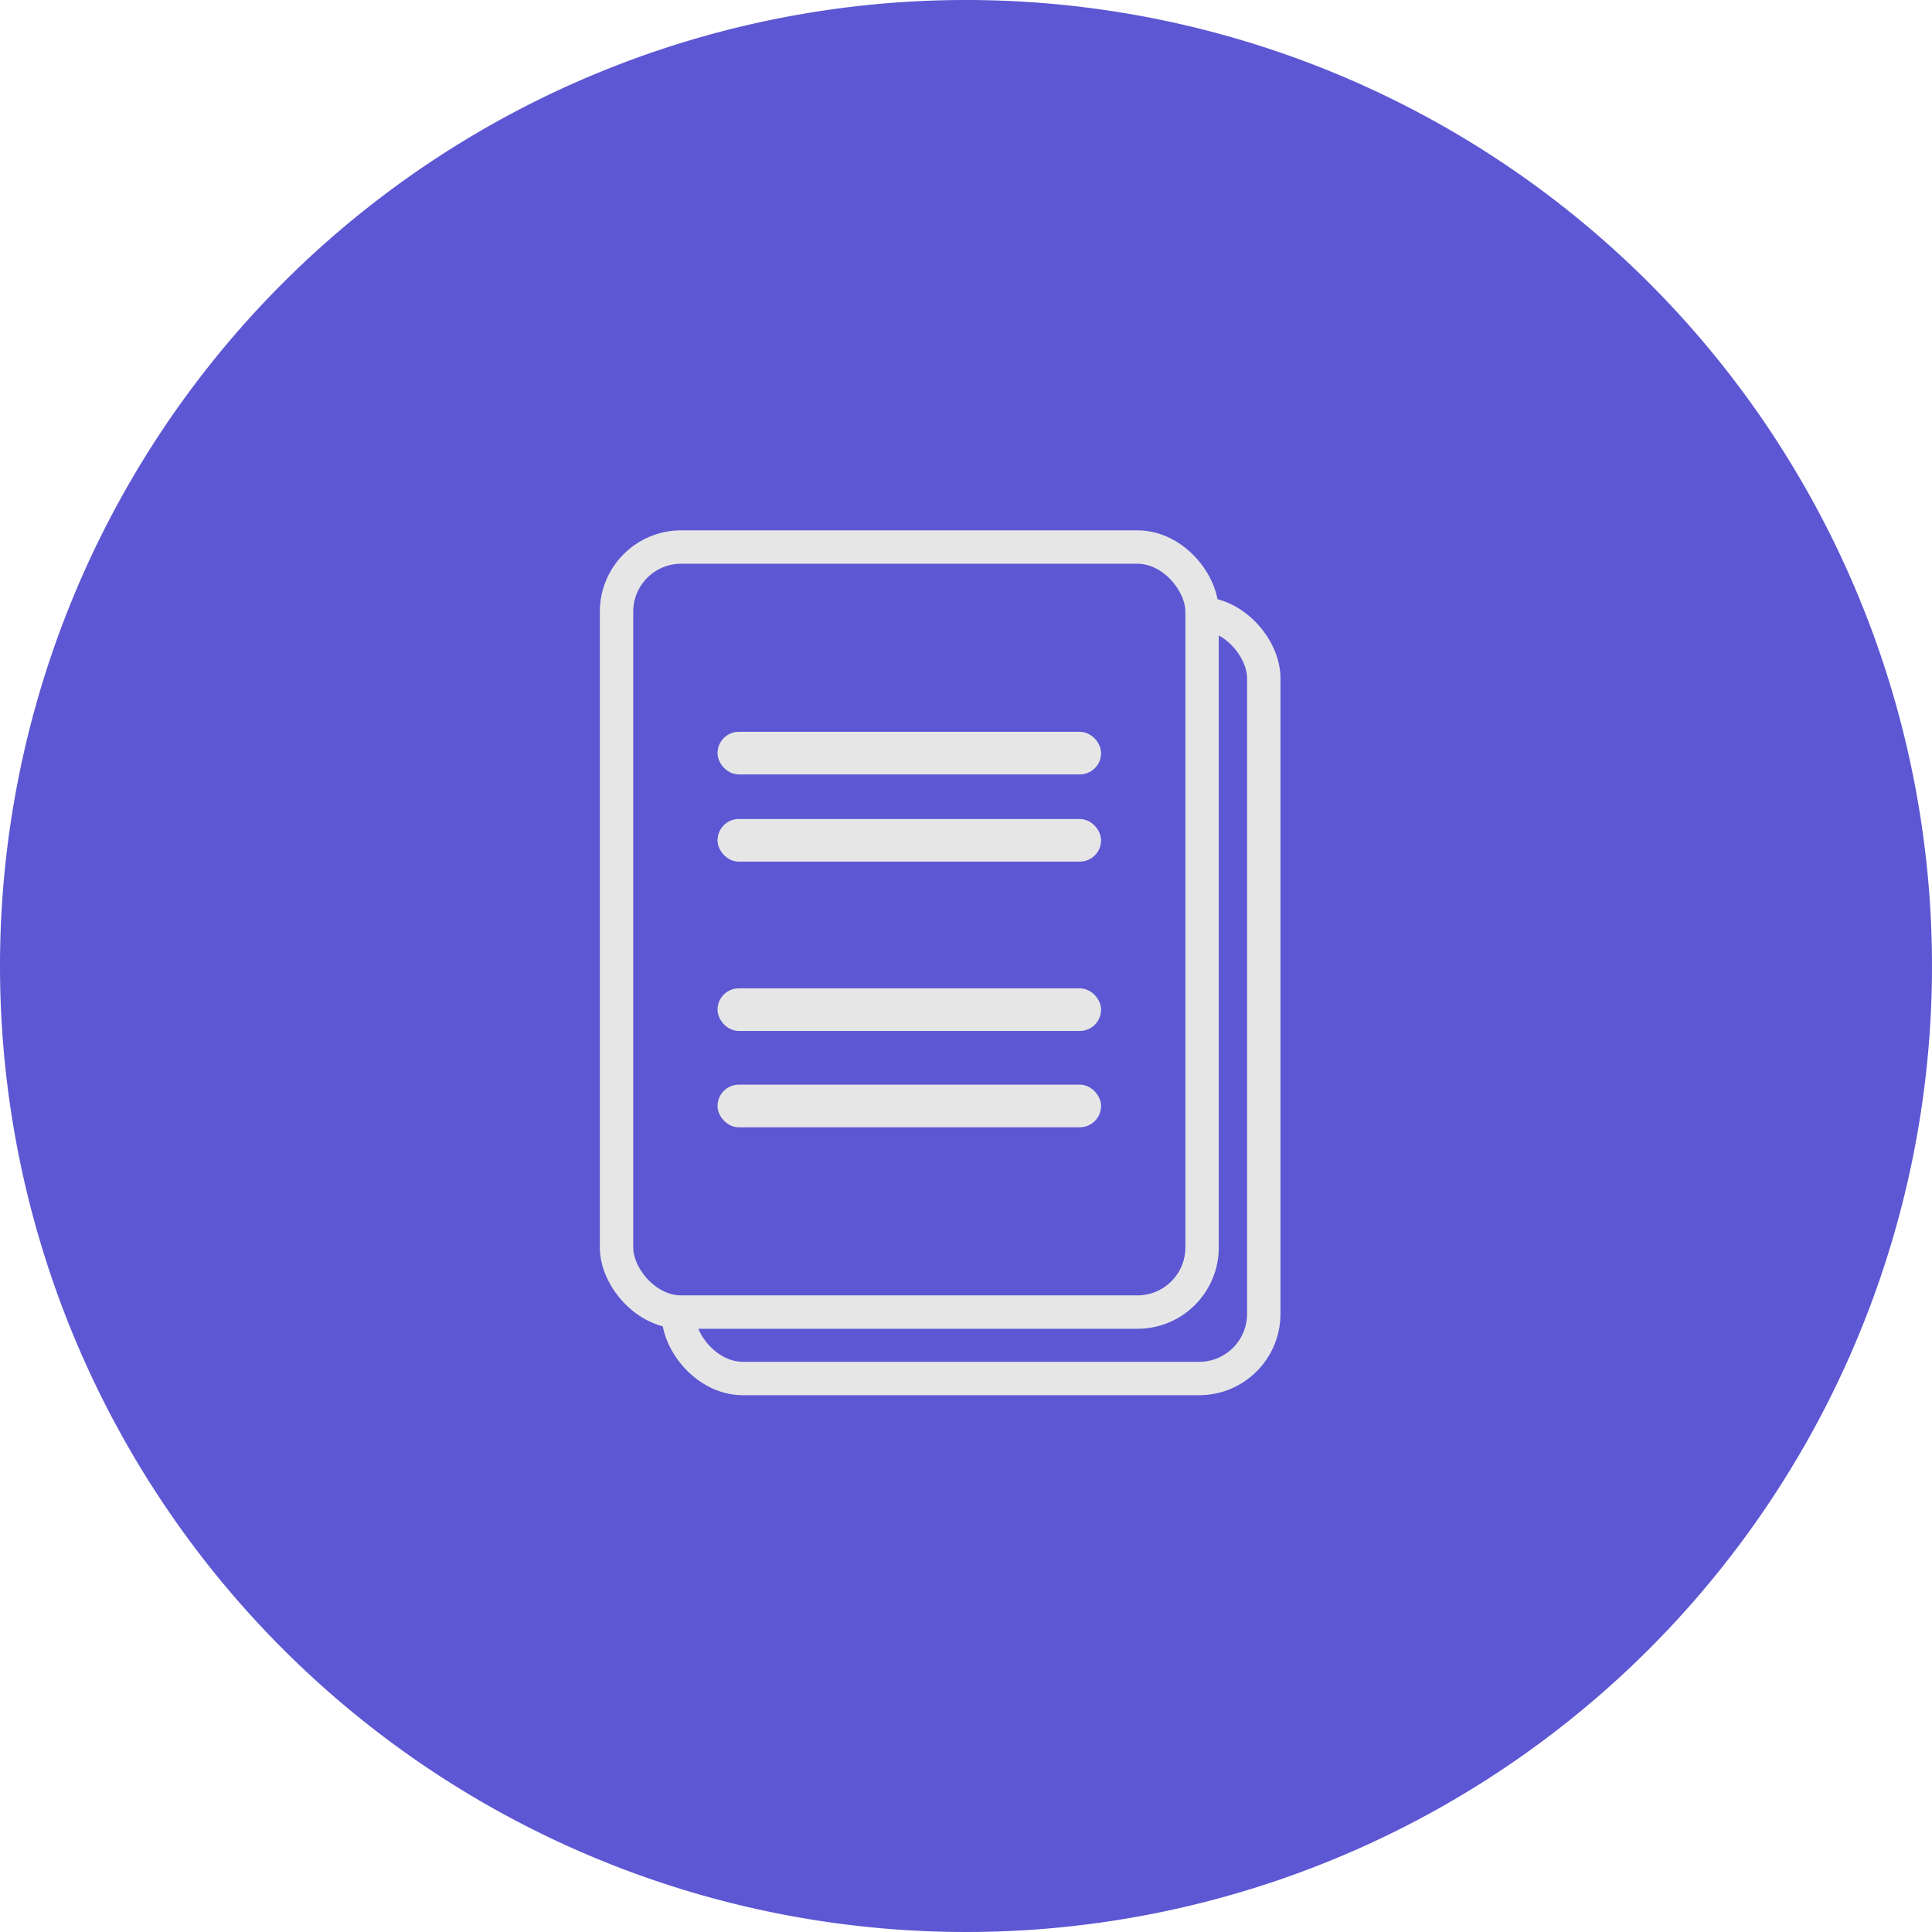
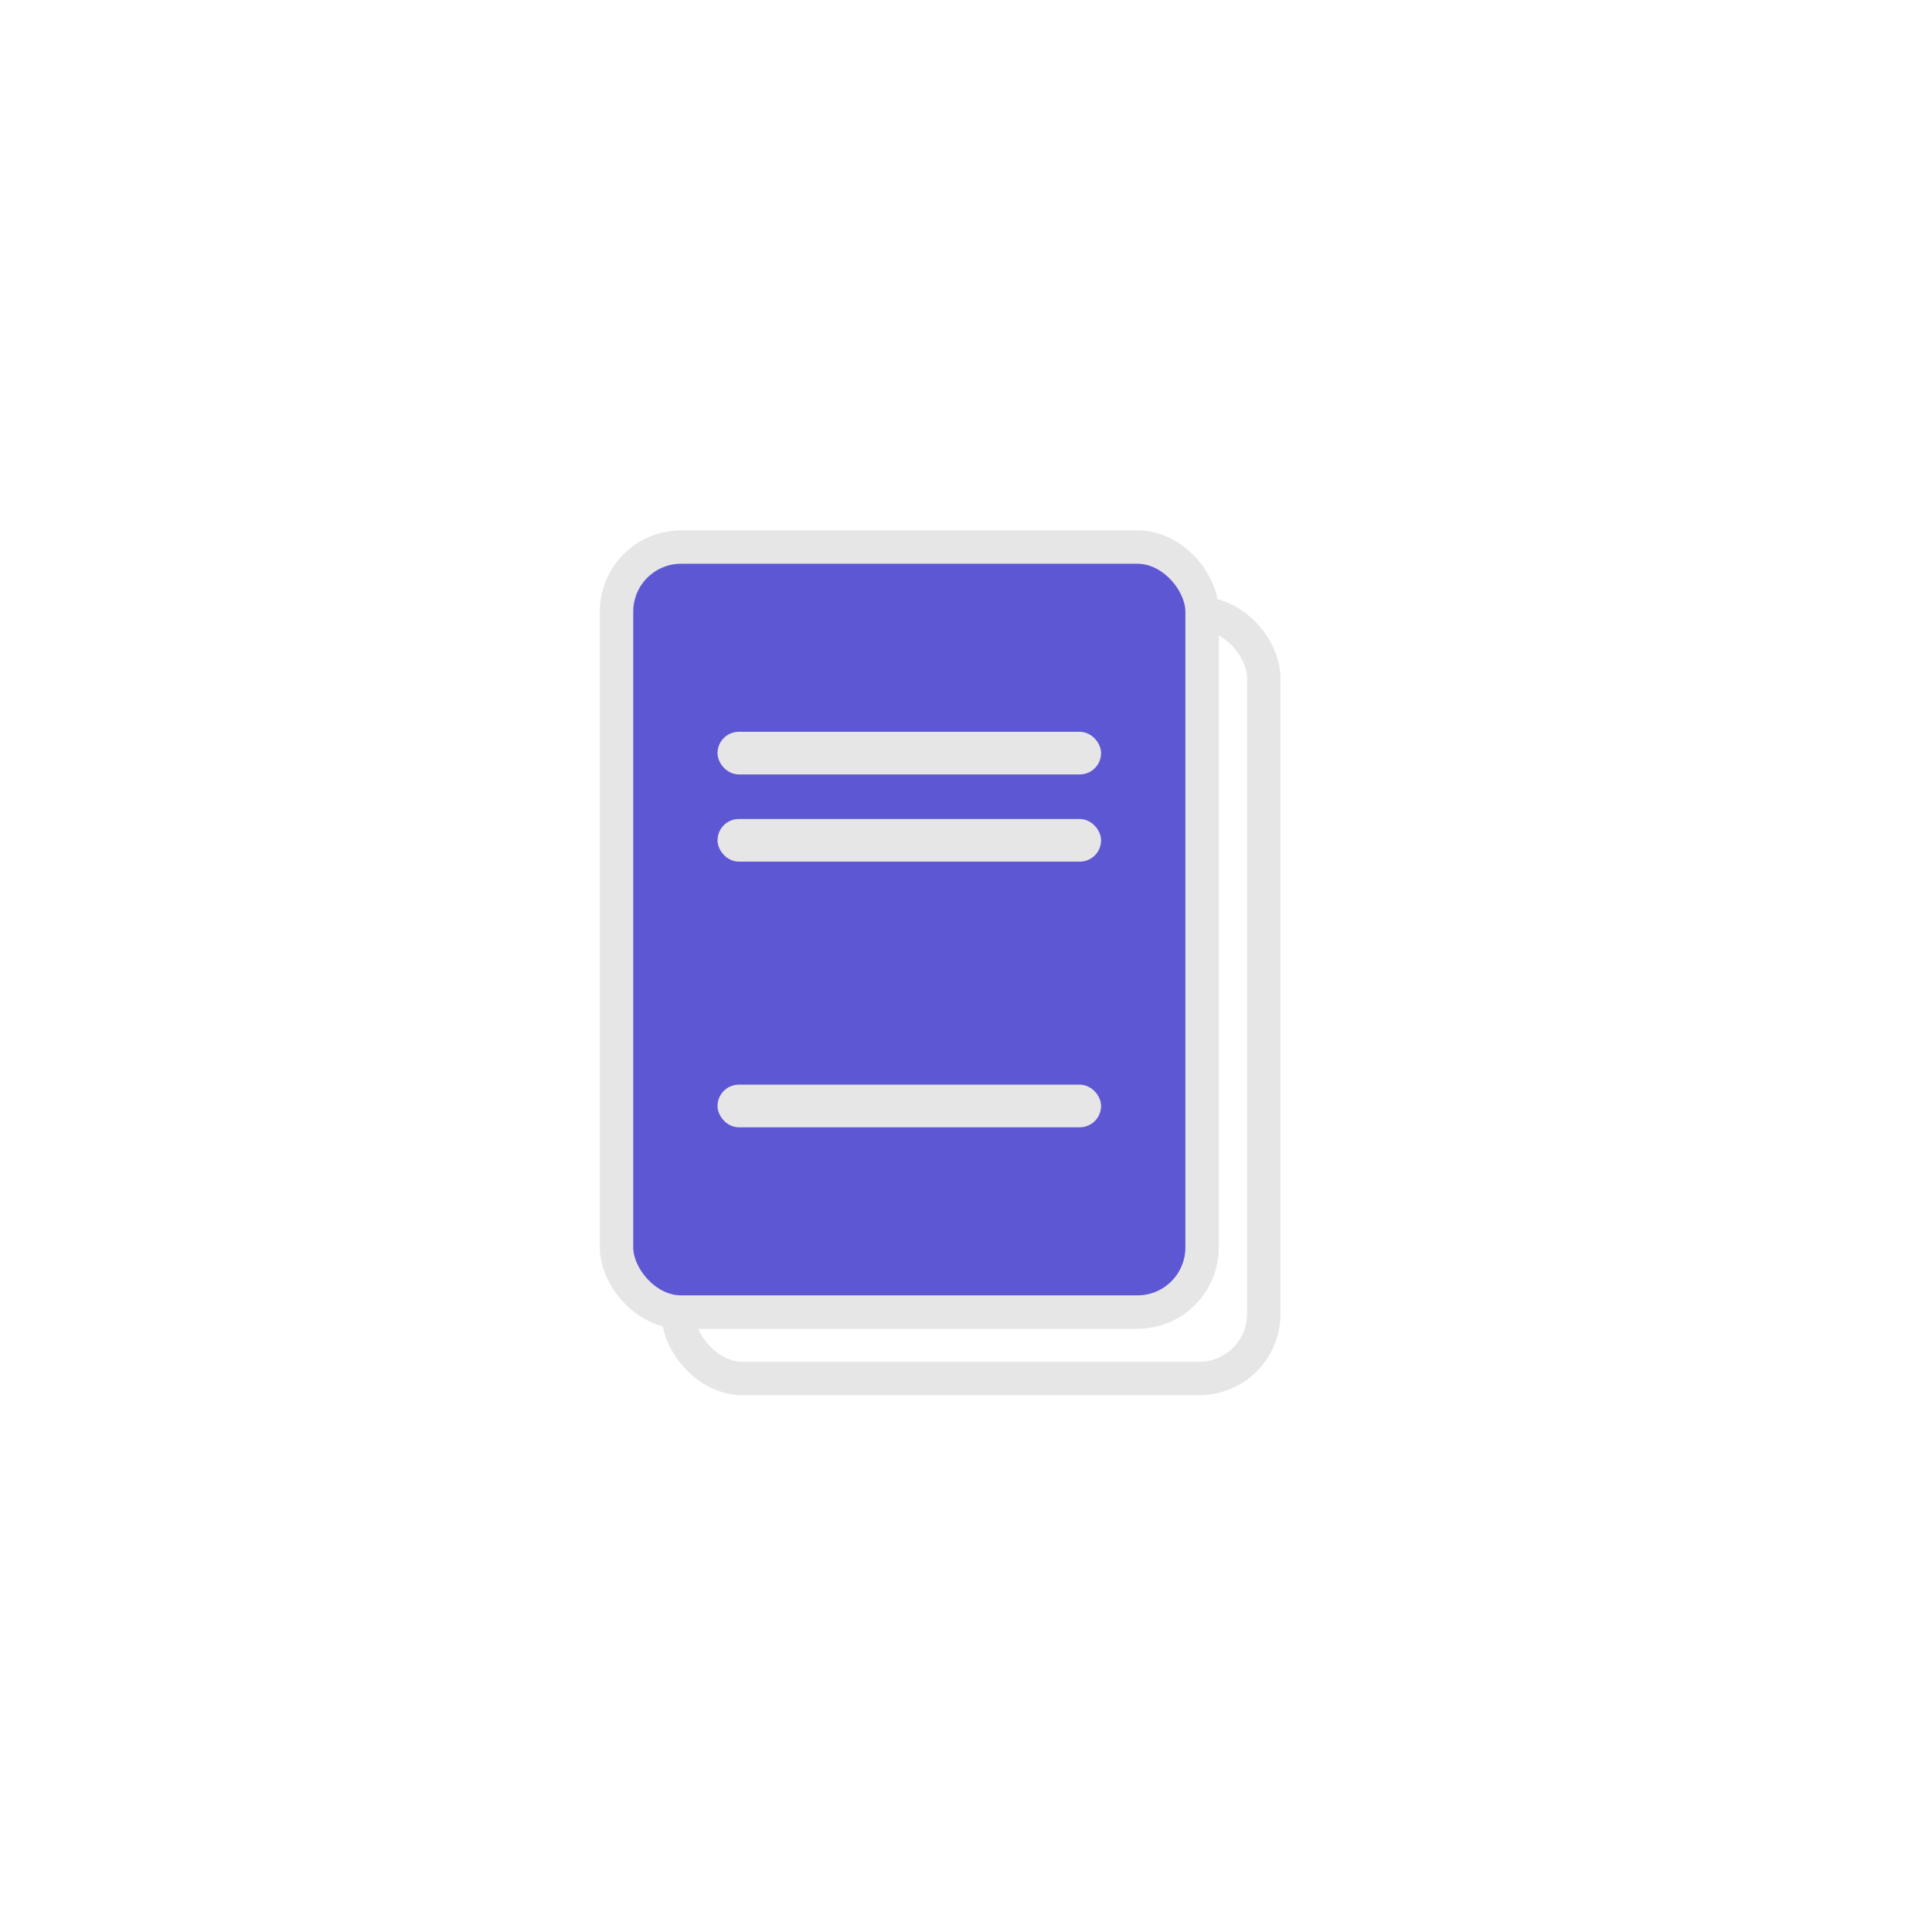
<svg xmlns="http://www.w3.org/2000/svg" width="149.5" height="149.5" viewBox="0 0 149.5 149.5">
  <g id="Group_169" data-name="Group 169" transform="translate(-451 -1943)">
-     <path id="Path_24" data-name="Path 24" d="M74.75,0A74.75,74.75,0,1,1,0,74.75,74.75,74.75,0,0,1,74.75,0Z" transform="translate(451 1943)" fill="#5d57d3" />
+     <path id="Path_24" data-name="Path 24" d="M74.75,0Z" transform="translate(451 1943)" fill="#5d57d3" />
    <rect id="Rectangle_63" data-name="Rectangle 63" width="45.309" height="59.199" rx="5" transform="translate(503.483 1990.471)" fill="none" stroke="#e6e6e6" stroke-linecap="round" stroke-linejoin="round" stroke-width="2.585" />
    <rect id="Rectangle_64" data-name="Rectangle 64" width="45.309" height="59.199" rx="5" transform="translate(498.708 1985.331)" fill="#5d57d3" stroke="#e6e6e6" stroke-linecap="round" stroke-linejoin="round" stroke-width="2.585" />
    <g id="Group_87" data-name="Group 87" transform="translate(507.023 2000.127)">
      <rect id="Rectangle_65" data-name="Rectangle 65" width="28.679" height="2.3" rx="1.15" transform="translate(0 0)" fill="#e6e6e6" stroke="#e6e6e6" stroke-width="1" />
      <rect id="Rectangle_66" data-name="Rectangle 66" width="28.679" height="2.3" rx="1.15" transform="translate(0 6.748)" fill="#e6e6e6" stroke="#e6e6e6" stroke-width="1" />
-       <rect id="Rectangle_67" data-name="Rectangle 67" width="28.679" height="2.3" rx="1.15" transform="translate(0 19.851)" fill="#e6e6e6" stroke="#e6e6e6" stroke-width="1" />
      <rect id="Rectangle_68" data-name="Rectangle 68" width="28.679" height="2.3" rx="1.15" transform="translate(0 27.305)" fill="#e6e6e6" stroke="#e6e6e6" stroke-width="1" />
    </g>
  </g>
</svg>